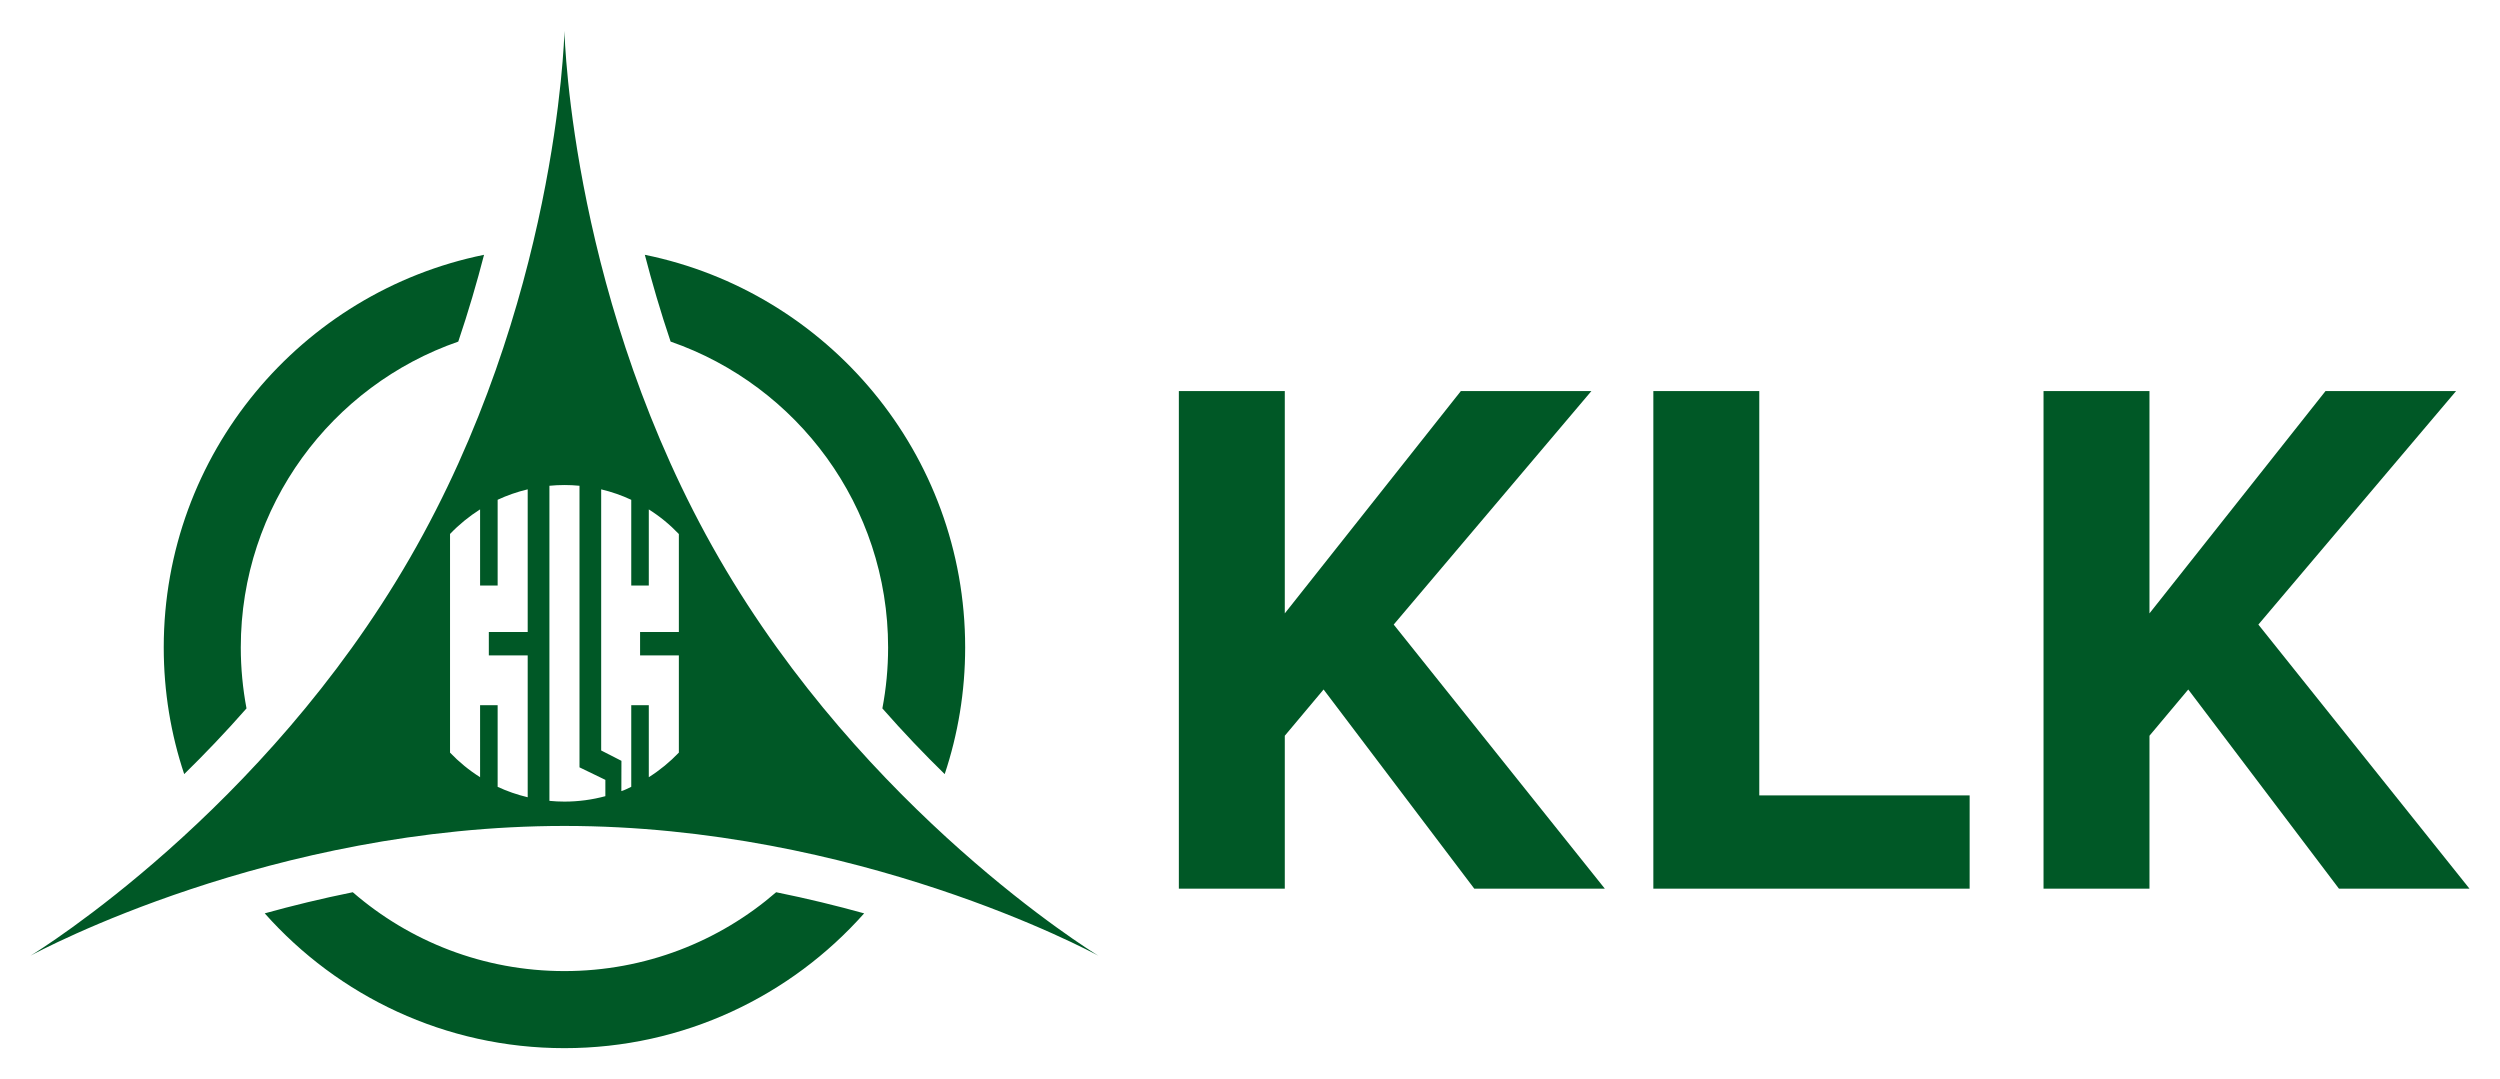
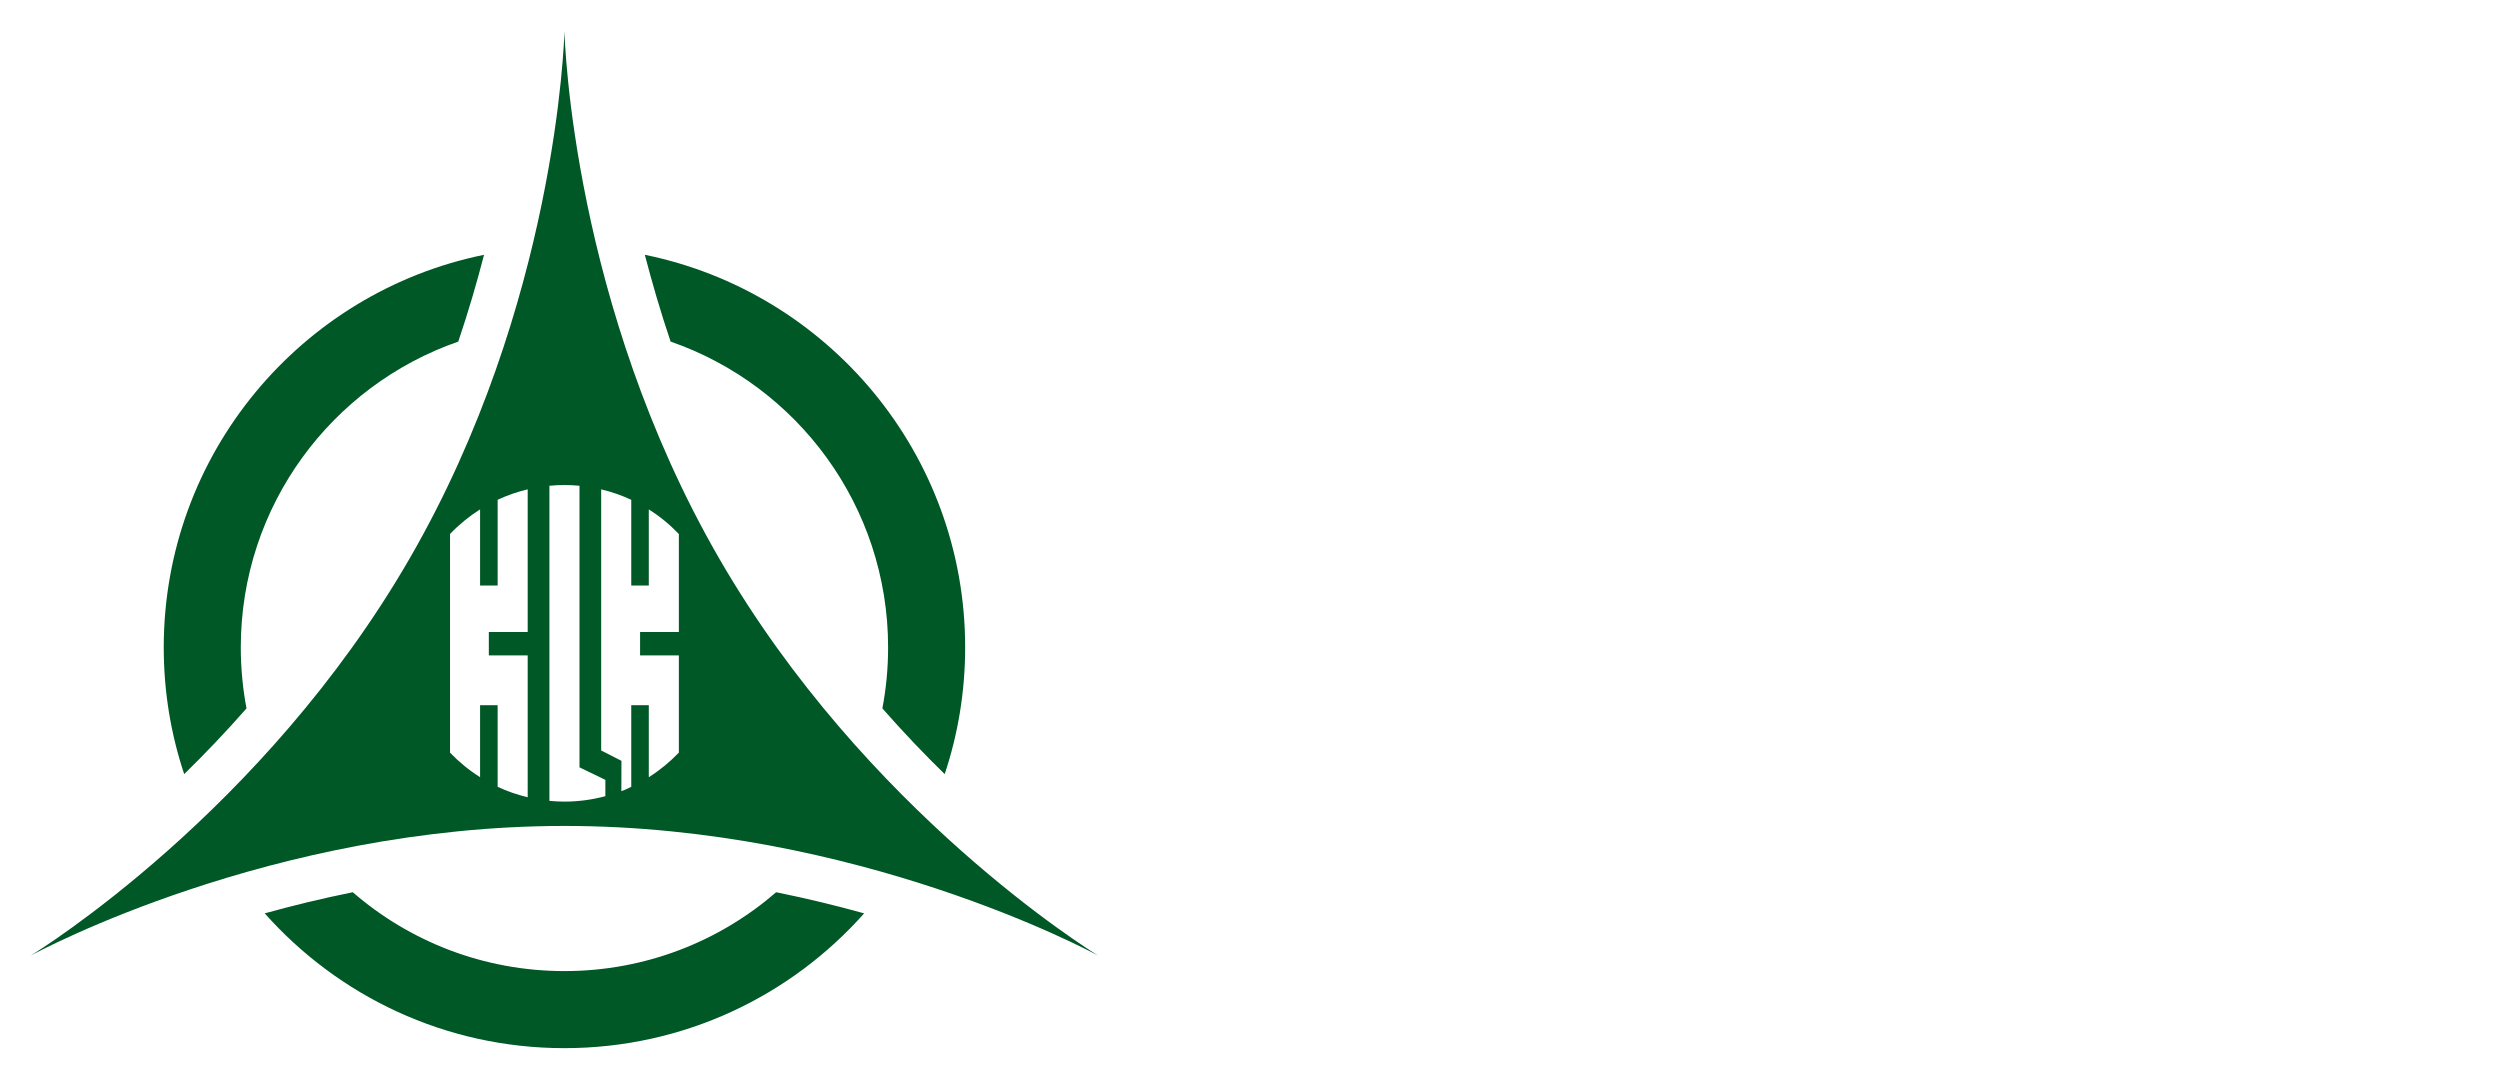
<svg xmlns="http://www.w3.org/2000/svg" id="svg76" version="1.1" width="1024" height="442" viewBox="-8.046 -8.046 659.126 284.279">
  <defs id="defs73" />
-   <path id="path40" style="fill:#005826;fill-opacity:1;fill-rule:nonzero;stroke:none;stroke-width:1.333" d="M 415.064,226.137 359.405,156.509 411.526,94.947 H 377.109 l -46.419,58.613 V 94.947 h -27.931 v 131.191 h 27.931 v -40.32 l 10.227,-12.193 39.731,52.513 z m 96.187,0 V 201.555 H 455.788 V 94.947 h -27.929 v 131.191 z m 97.368,0 -39.732,-52.513 -10.225,12.193 v 40.32 H 530.732 V 94.947 H 558.661 v 58.613 L 605.076,94.947 H 639.497 l -52.125,61.563 55.663,69.628 z" />
  <path id="path56" d="m 140.77,0 c -0.064,2.476 -2.203,72.23 -40.771,139.008 C 61.457,205.785 2.123,242.518 0,243.812 c 2.173,-1.18 63.652,-34.213 140.77,-34.213 77.088,0 138.56,33.012 140.768,34.213 C 279.41,242.514 220.072,205.777 181.525,139.008 142.979,72.23 140.834,2.493 140.77,0 Z m -21.197,59.02 c -48.183,9.812 -84.449,52.434 -84.449,103.512 0,11.687 1.89,22.914 5.396,33.404 5.356,-5.245 10.895,-11.027 16.426,-17.324 -0.98,-5.211 -1.508,-10.583 -1.508,-16.08 0,-37.324 23.965,-69.048 57.34,-80.629 2.68,-7.936 4.918,-15.611 6.795,-22.883 z m 42.391,0 c 1.888,7.26 4.119,14.95 6.795,22.879 33.381,11.584 57.344,43.31 57.344,80.633 0,5.497 -0.518,10.873 -1.512,16.08 5.531,6.297 11.06,12.084 16.434,17.324 3.493,-10.489 5.395,-21.716 5.395,-33.404 0,-51.076 -36.263,-93.7 -84.455,-103.512 z m -21.201,60.697 c 1.333,0 2.663,0.067 3.975,0.195 v 74.238 l 6.82,3.301 v 4.303 c -3.439,0.925 -7.051,1.43 -10.795,1.43 -1.339,0 -2.655,-0.069 -3.955,-0.197 v -83.074 c 1.3,-0.128 2.616,-0.195 3.955,-0.195 z m -9.682,1.139 v 37.611 h -10.248 v 6.17 h 10.248 v 37.4 c -2.76,-0.66 -5.418,-1.58 -7.924,-2.748 v -21.518 h -4.629 V 196.75 c -2.897,-1.824 -5.56,-4.011 -7.924,-6.479 v -57.65 c 2.364,-2.471 5.026,-4.644 7.924,-6.484 v 20.08 h 4.629 v -22.611 c 2.505,-1.167 5.164,-2.094 7.924,-2.75 z m 19.373,0 c 2.765,0.664 5.424,1.584 7.93,2.76 v 22.602 h 4.625 v -20.072 c 2.907,1.832 5.562,4.01 7.926,6.49 v 25.832 h -10.225 v 6.17 h 10.225 v 25.627 c -2.364,2.467 -5.019,4.654 -7.926,6.486 v -18.979 h -4.625 v 1.836 8.594 11.078 c -1.287,0.596 -1.255,0.669 -2.609,1.139 l 0.021,-7.988 -5.342,-2.729 v -2.381 z M 84.965,227.078 c -8.224,1.665 -15.99,3.564 -23.215,5.57 19.356,21.797 47.581,35.539 79.016,35.539 31.44,0 59.662,-13.742 79.023,-35.539 -7.235,-2.007 -14.988,-3.905 -23.203,-5.57 -14.963,12.96 -34.483,20.789 -55.82,20.789 -21.337,0 -40.846,-7.829 -55.801,-20.789 z" style="fill:#005826;fill-opacity:1;fill-rule:nonzero;stroke:none;stroke-width:1.333" />
</svg>